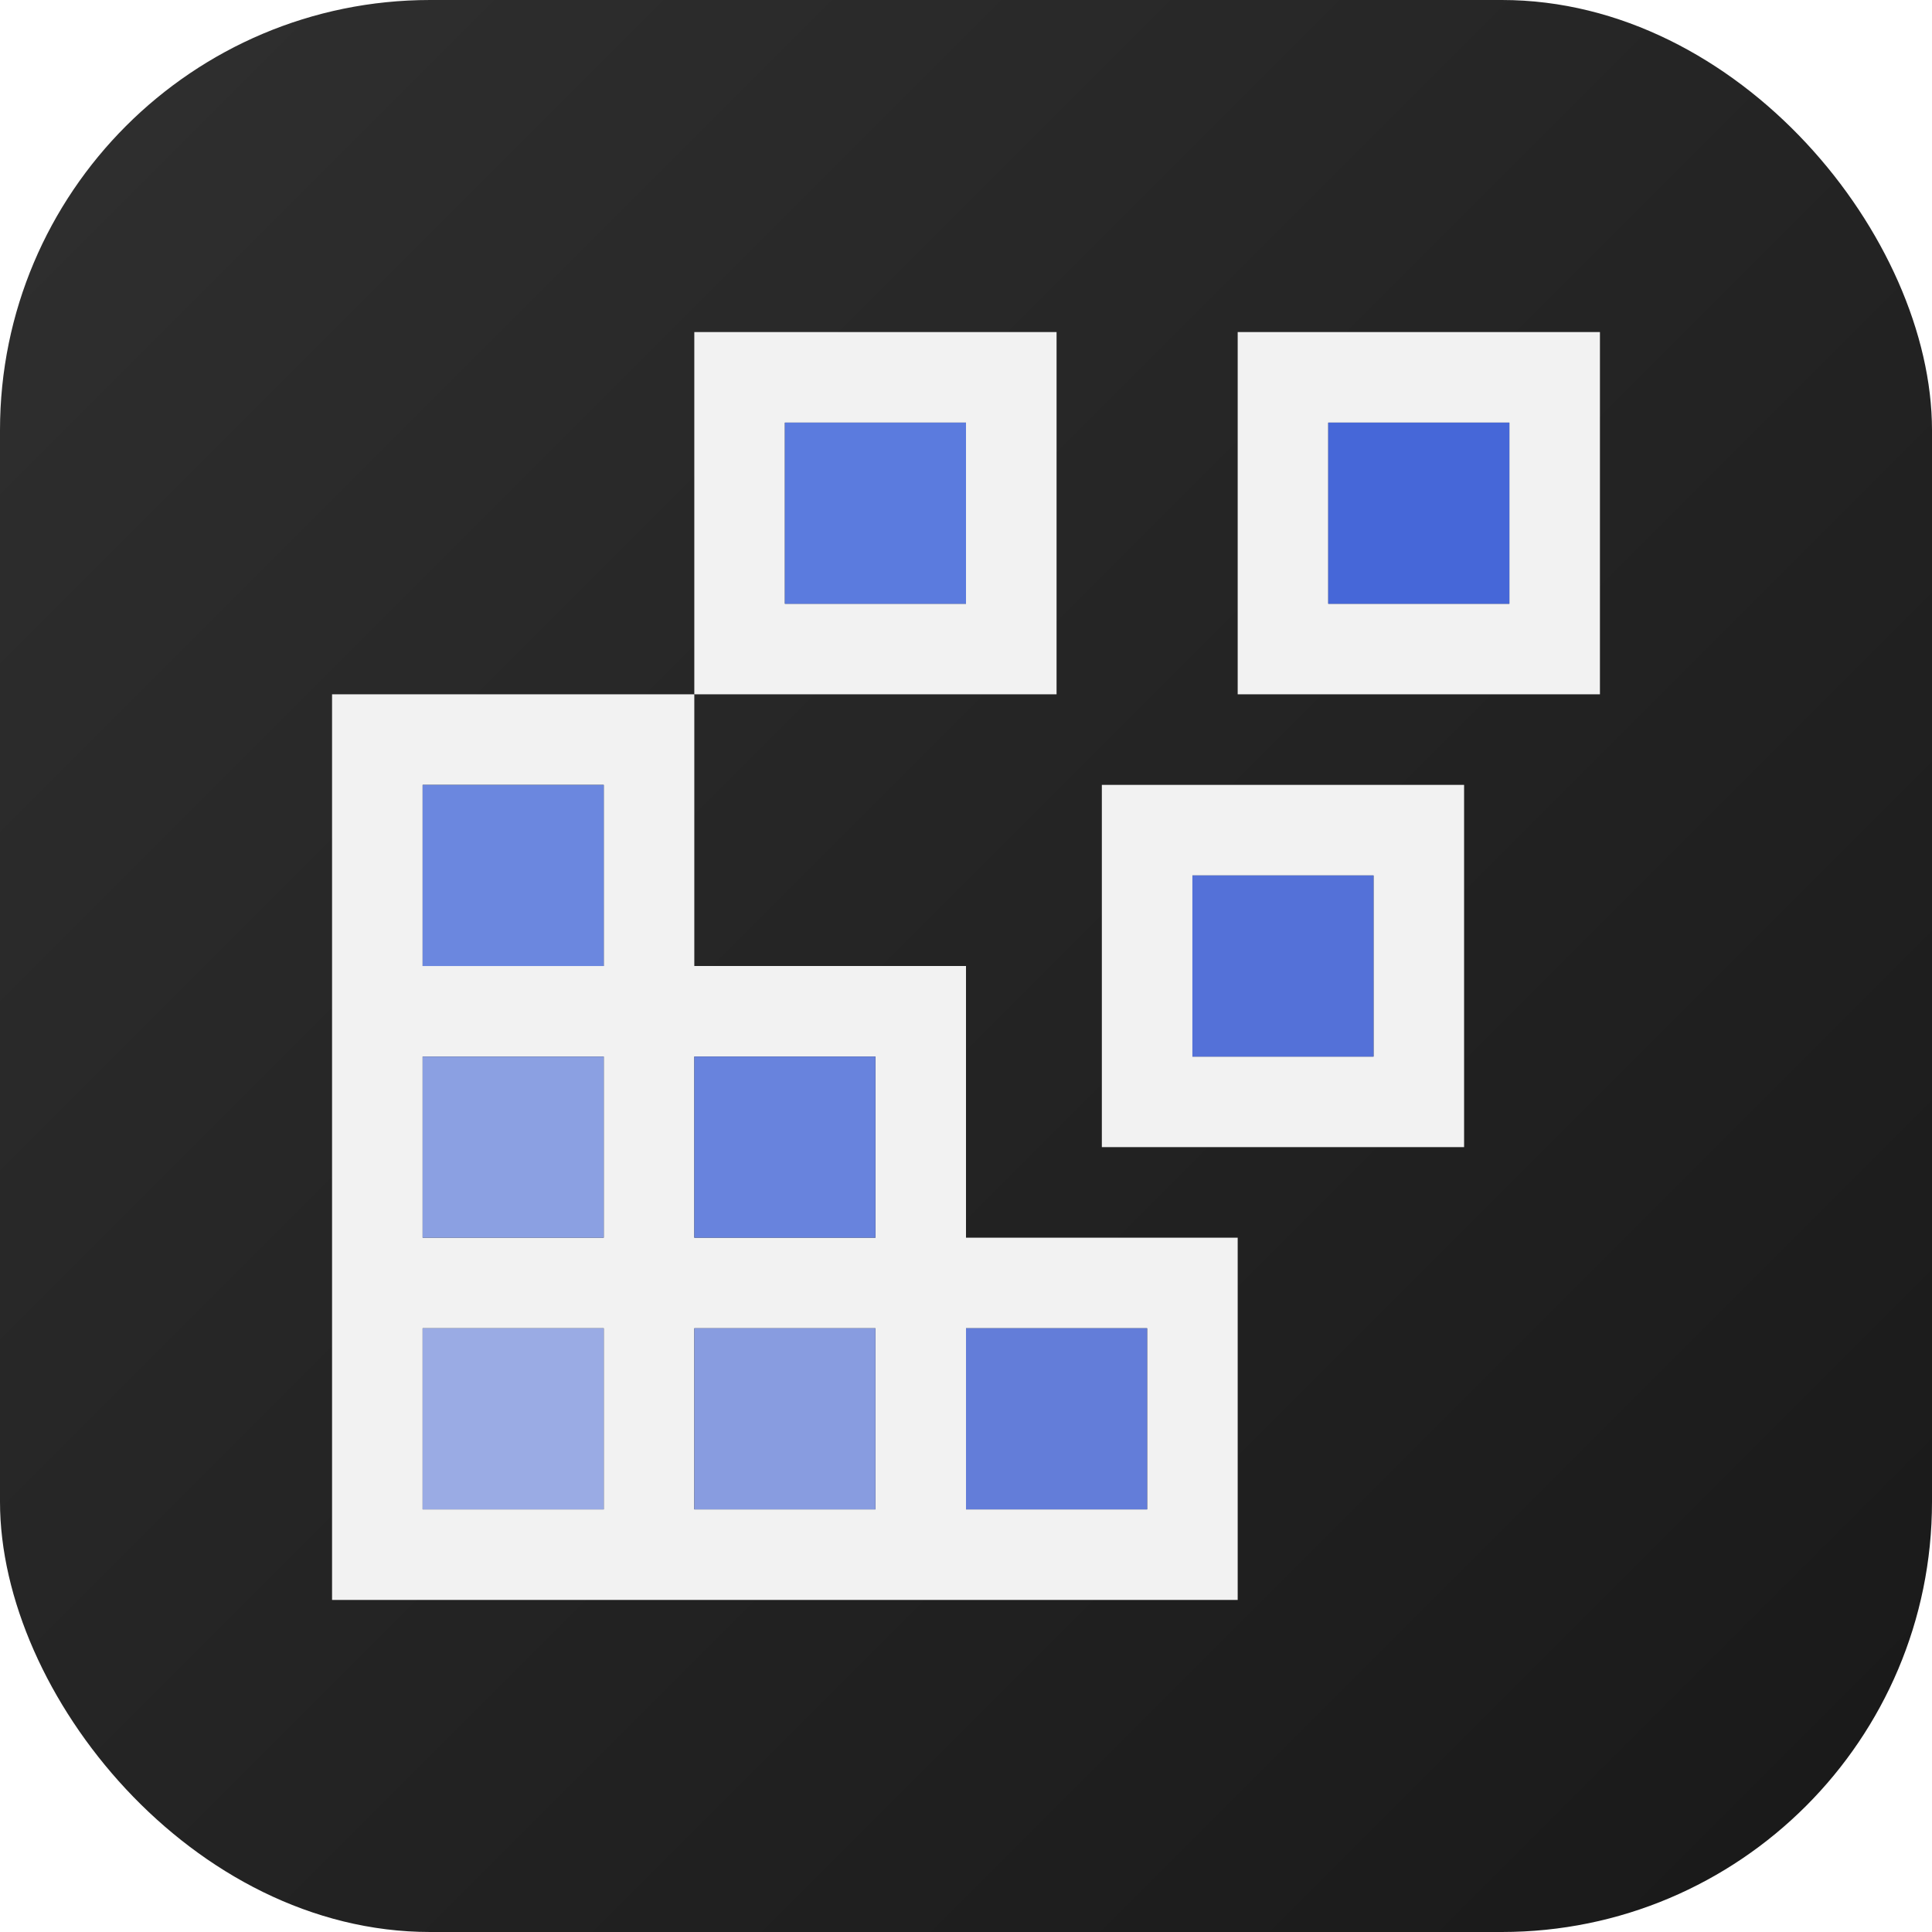
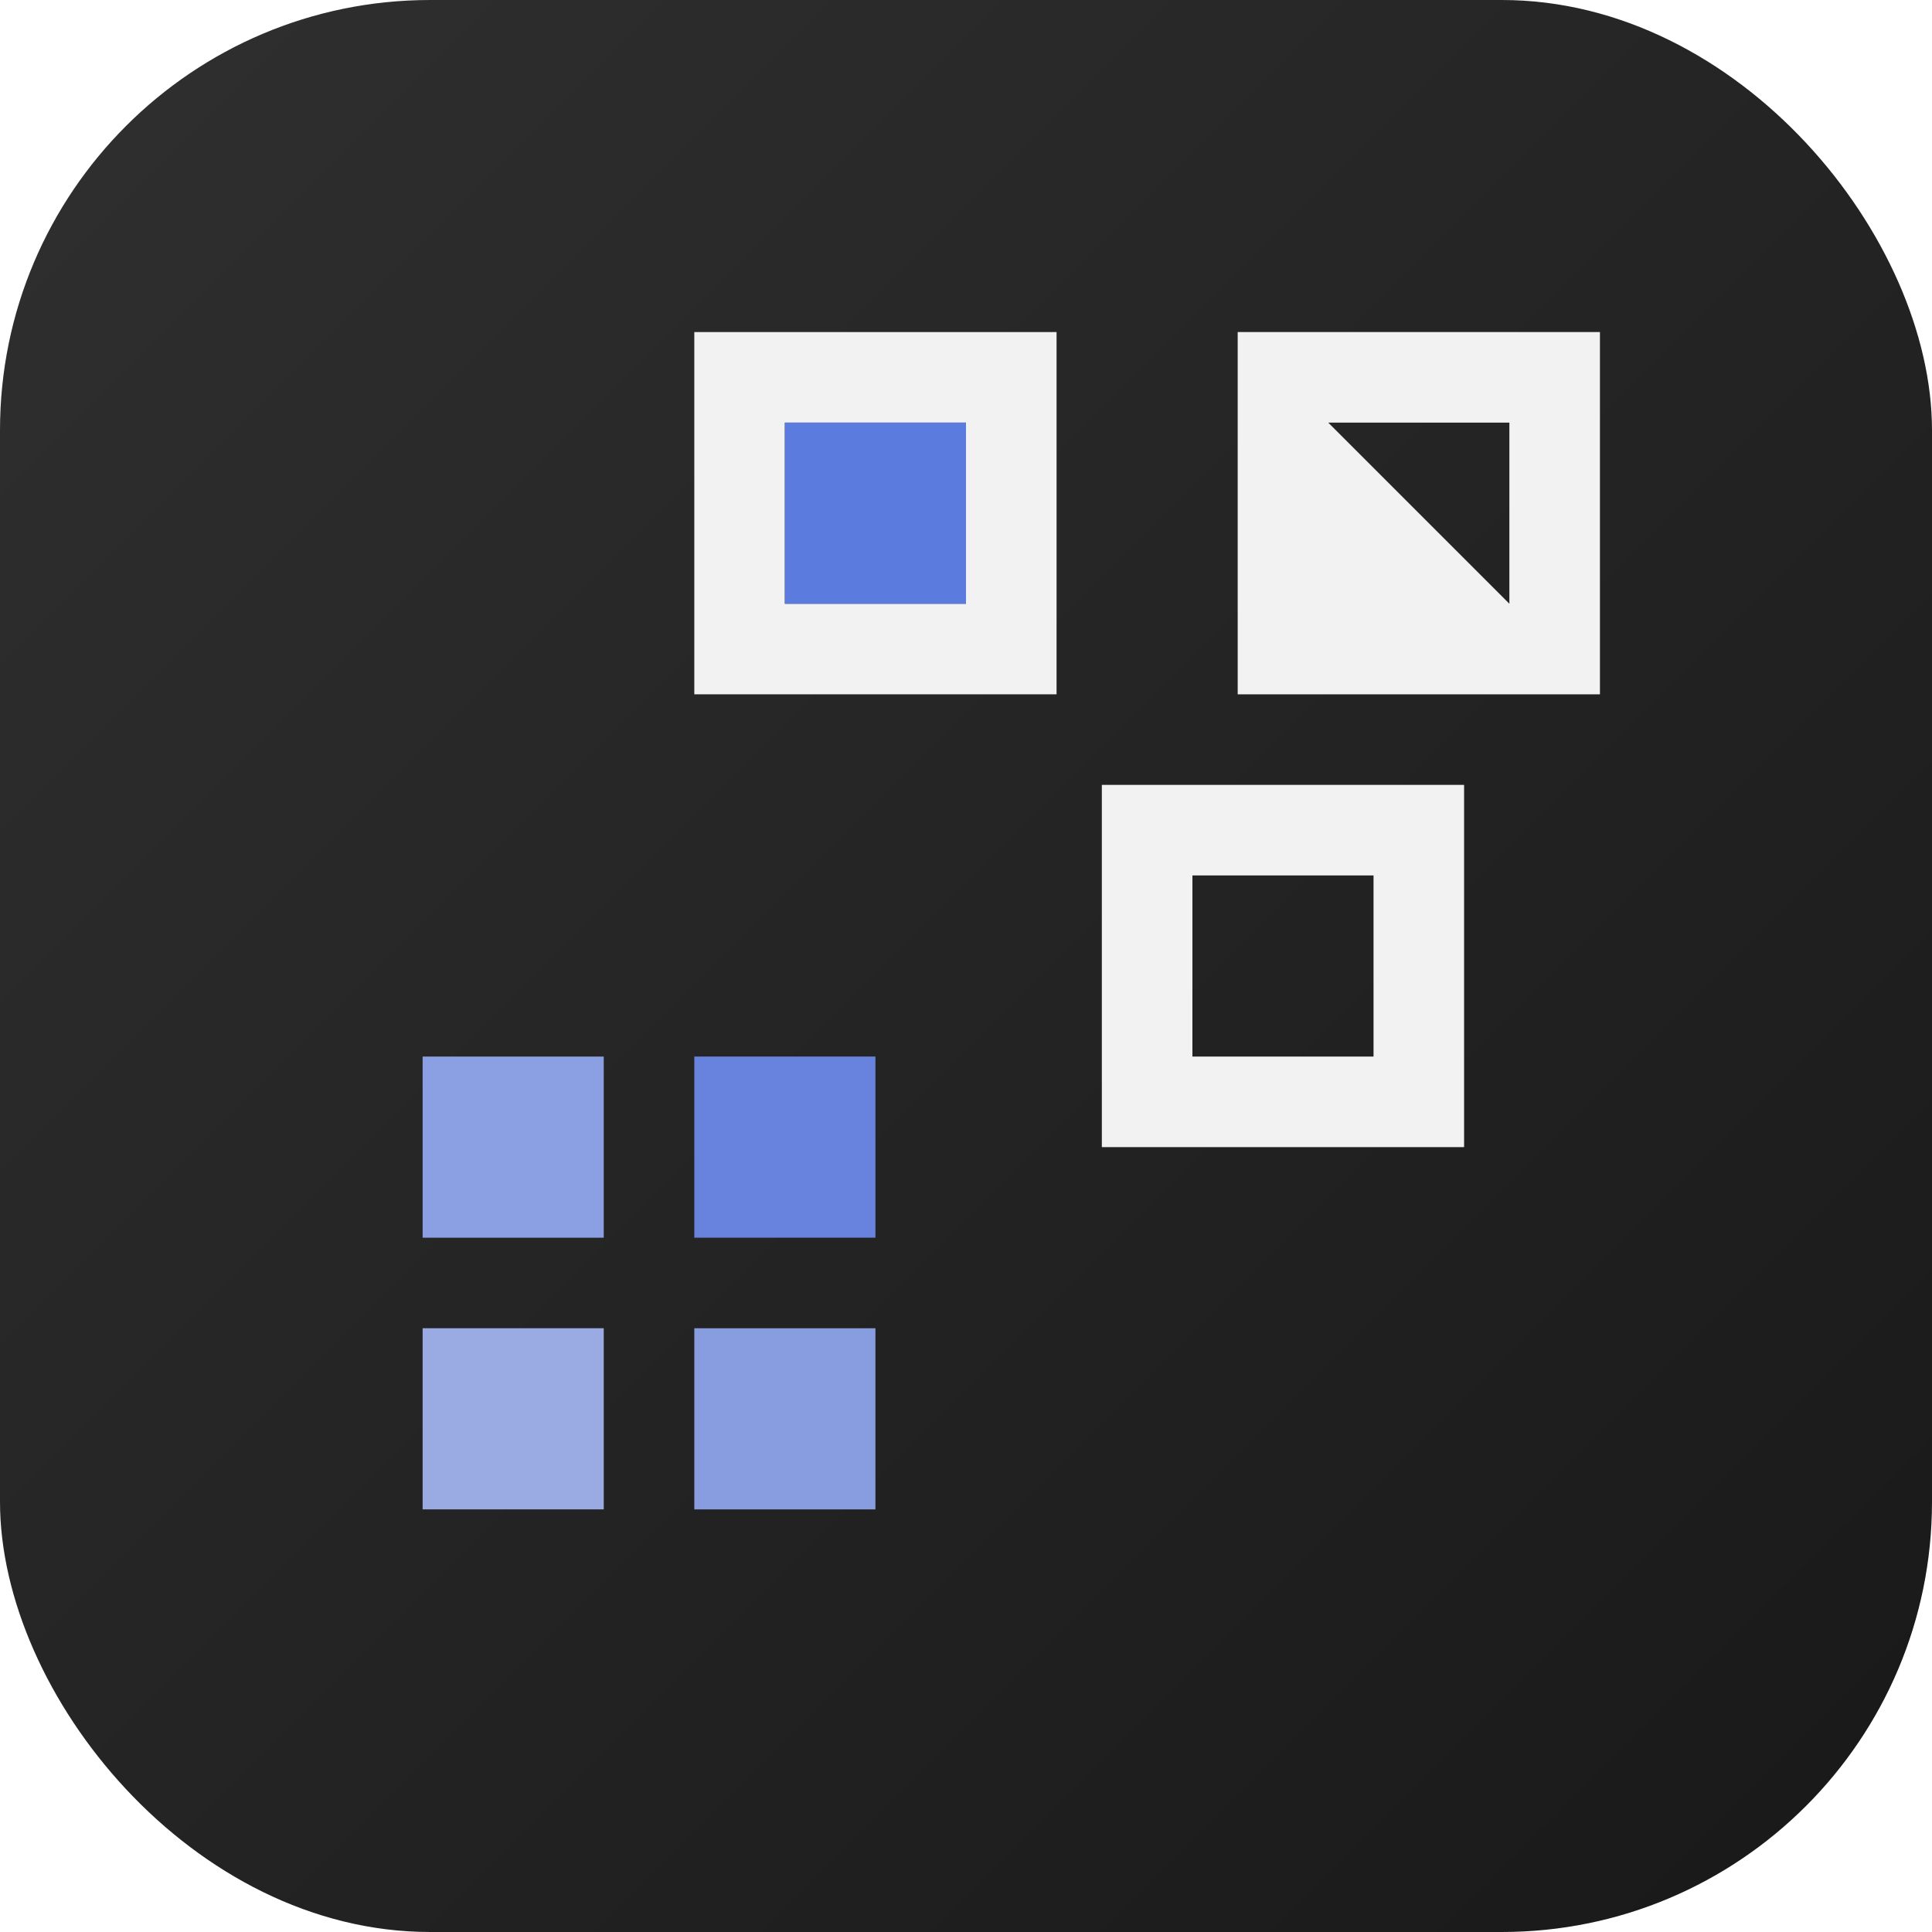
<svg xmlns="http://www.w3.org/2000/svg" fill="none" viewBox="0 0 1024 1024" height="1024" width="1024">
  <g filter="url(#filter0_ii_6532_788)">
    <rect fill="url(#paint0_linear_6532_788)" rx="228" height="1024" width="1024" />
-     <path fill="#F2F2F2" d="M800 320L704 320L704 224L800 224L800 320ZM848 176L656 176L656 368L848 368L848 176Z" />
+     <path fill="#F2F2F2" d="M800 320L704 224L800 224L800 320ZM848 176L656 176L656 368L848 368L848 176Z" />
    <path fill="#F2F2F2" d="M728 560L632 560L632 464L728 464L728 560ZM776 416L584 416L584 608L776 608L776 416Z" />
    <path fill="#F2F2F2" d="M512 320L416 320L416 224L512 224L512 320ZM560 176L368 176L368 368L560 368L560 176Z" />
-     <path fill="#F2F2F2" d="M656 656L512 656L512 512L368 512L368 368L176 368L176 848L656 848L656 656ZM464 560L464 656L368 656L368 560L464 560ZM224 512L224 416L320 416L320 512L224 512ZM224 656L224 560L320 560L320 656L224 656ZM224 800L224 704L320 704L320 800L224 800ZM368 800L368 704L464 704L464 800L368 800ZM512 704L608 704L608 800L512 800L512 704Z" />
    <rect fill="#9AABE4" transform="rotate(90 320 703.989)" height="96" width="96.011" y="703.989" x="320" />
    <rect fill="#8BA0E2" transform="rotate(90 320 560)" height="96" width="96.011" y="560" x="320" />
    <rect fill="#889CE0" transform="rotate(90 464 704)" height="96" width="96.011" y="704" x="464" />
    <rect fill="#6883DD" transform="rotate(90 464 559.989)" height="96" width="96.011" y="559.989" x="464" />
-     <rect fill="#637DD9" transform="rotate(90 608 704)" height="96" width="96.011" y="704" x="608" />
-     <rect fill="#5471D8" transform="rotate(90 728 464.017)" height="96" width="96.011" y="464.017" x="728" />
    <rect fill="#5B7BDE" transform="rotate(90 512 224)" height="96" width="96.011" y="224" x="512" />
-     <rect fill="#4667D8" transform="rotate(90 800 224)" height="96" width="96.011" y="224" x="800" />
-     <rect fill="#6B87DF" transform="rotate(90 320 416.012)" height="96" width="96.011" y="416.012" x="320" />
  </g>
  <defs>
    <filter color-interpolation-filters="sRGB" filterUnits="userSpaceOnUse" height="1024" width="1024" y="0" x="0" id="filter0_ii_6532_788">
      <feFlood result="BackgroundImageFix" flood-opacity="0" />
      <feBlend result="shape" in2="BackgroundImageFix" in="SourceGraphic" mode="normal" />
      <feColorMatrix result="hardAlpha" values="0 0 0 0 0 0 0 0 0 0 0 0 0 0 0 0 0 0 127 0" type="matrix" in="SourceAlpha" />
      <feOffset dy="8" dx="8" />
      <feComposite k3="1" k2="-1" operator="arithmetic" in2="hardAlpha" />
      <feColorMatrix values="0 0 0 0 1 0 0 0 0 1 0 0 0 0 1 0 0 0 0.1 0" type="matrix" />
      <feBlend result="effect1_innerShadow_6532_788" in2="shape" mode="plus-lighter" />
      <feColorMatrix result="hardAlpha" values="0 0 0 0 0 0 0 0 0 0 0 0 0 0 0 0 0 0 127 0" type="matrix" in="SourceAlpha" />
      <feOffset dy="-8" dx="-8" />
      <feComposite k3="1" k2="-1" operator="arithmetic" in2="hardAlpha" />
      <feColorMatrix values="0 0 0 0 0 0 0 0 0 0 0 0 0 0 0 0 0 0 0.1 0" type="matrix" />
      <feBlend result="effect2_innerShadow_6532_788" in2="effect1_innerShadow_6532_788" mode="plus-darker" />
    </filter>
    <linearGradient gradientUnits="userSpaceOnUse" y2="960.39" x2="960.39" y1="63.61" x1="63.61" id="paint0_linear_6532_788">
      <stop stop-color="#2E2E2E" />
      <stop stop-color="#1A1A1A" offset="1" />
    </linearGradient>
  </defs>
</svg>